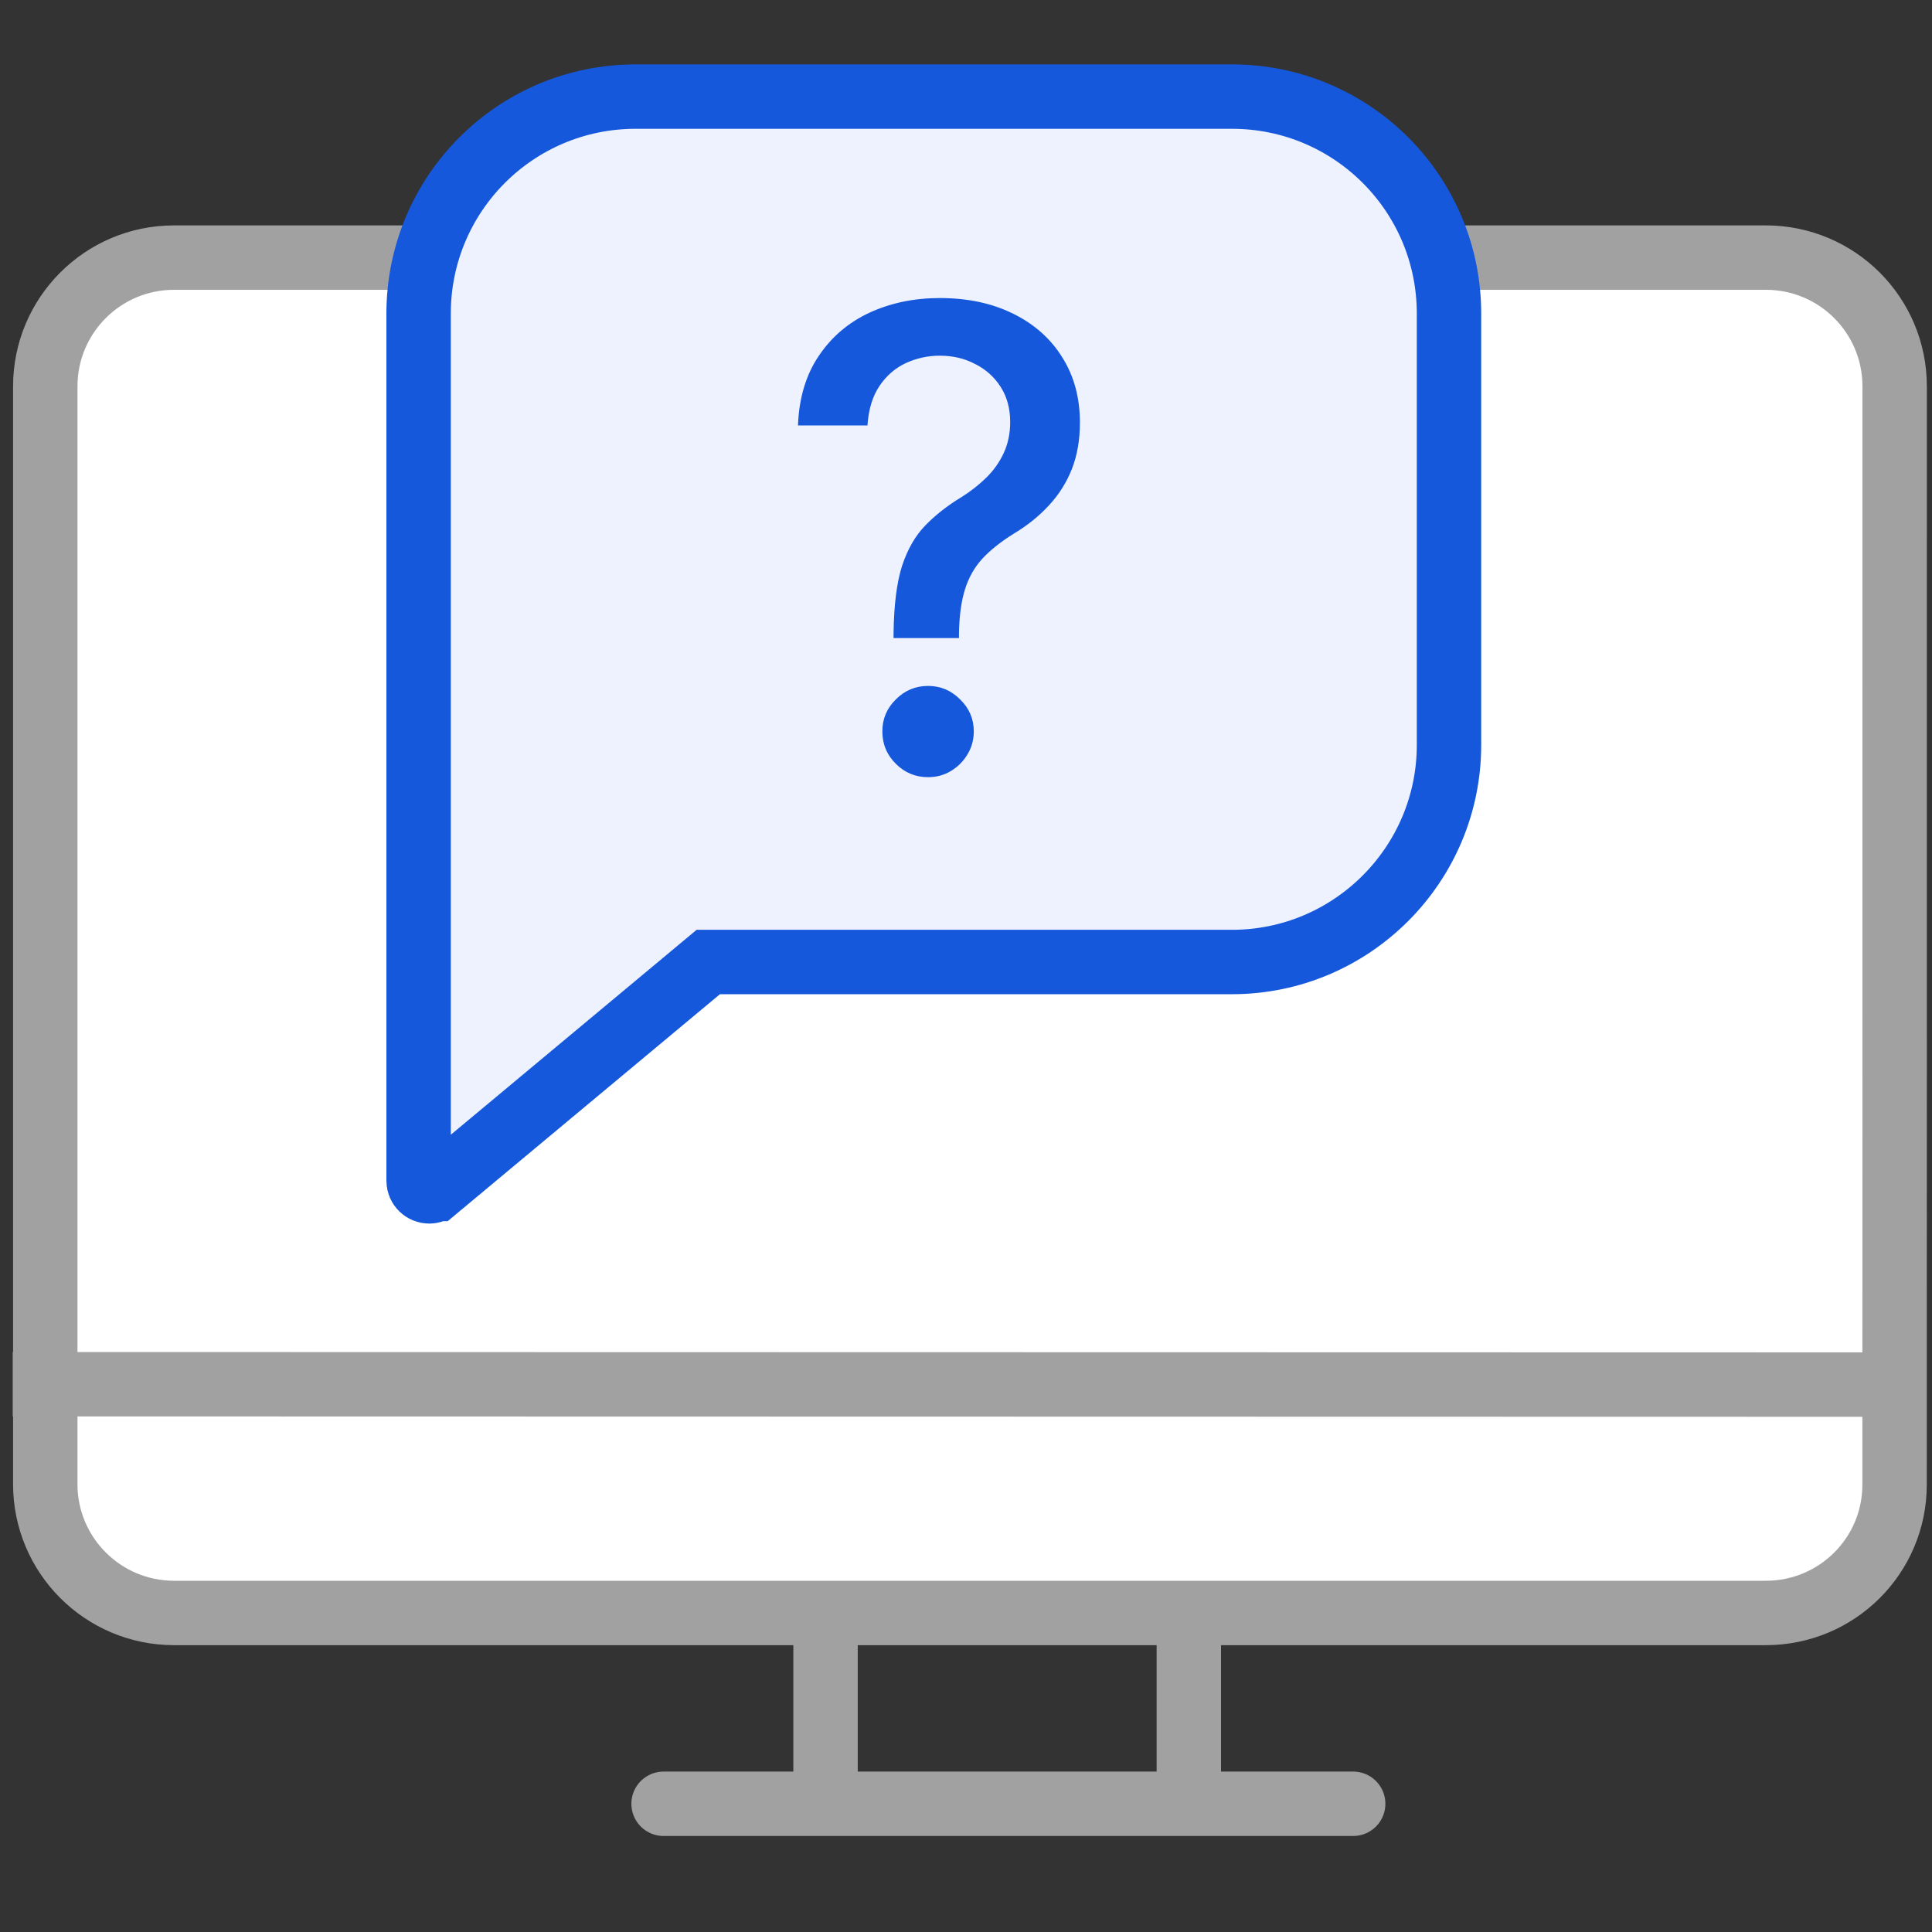
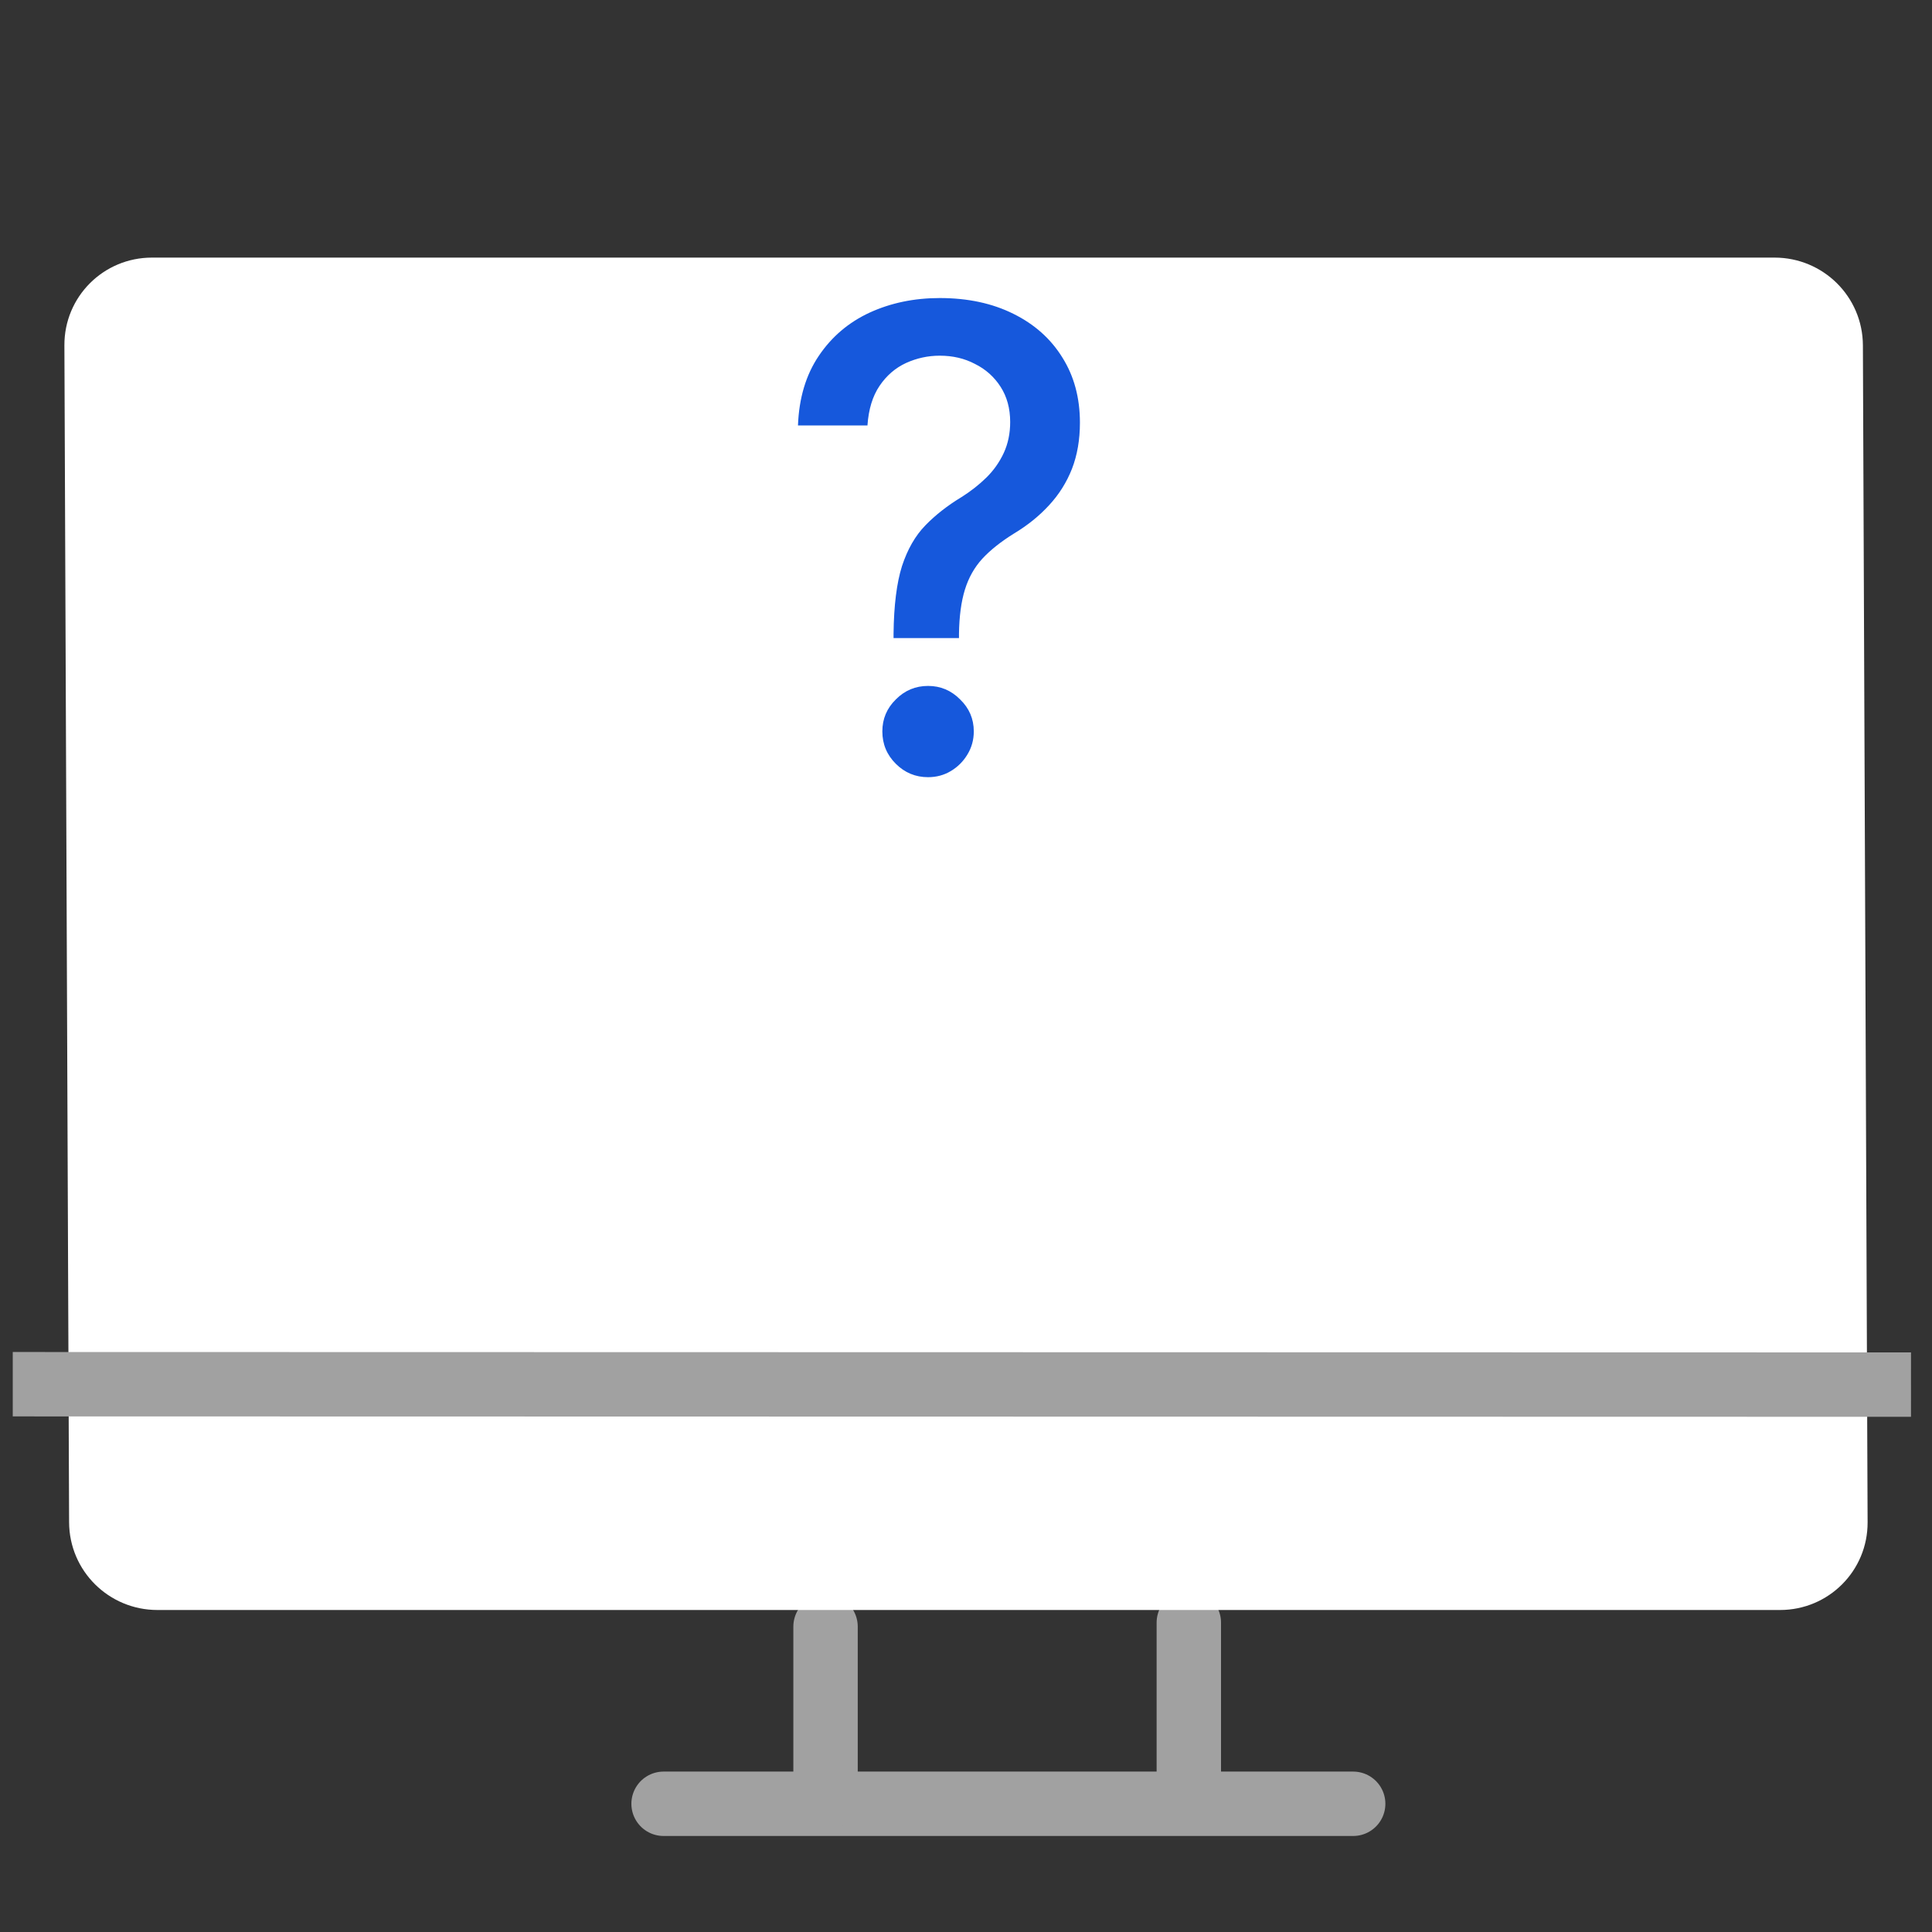
<svg xmlns="http://www.w3.org/2000/svg" width="30" height="30" viewBox="0 0 30 30" fill="none">
  <rect x="0" y="0" width="30" height="30" fill="#333333" stroke="none" />
  <path d="M10.304 28.009H21.012" stroke="#A1A1A1" stroke-linecap="round" />
  <path d="M12.819 27.928V25.258" stroke="#A1A1A1" stroke-linecap="round" />
  <path d="M18.46 27.967V25.196" stroke="#A1A1A1" stroke-linecap="round" />
  <path fill-rule="evenodd" clip-rule="evenodd" d="M1 5.362C0.997 4.61 1.604 4 2.36 4L27.555 4C28.31 4 28.924 4.606 28.927 5.362L29 23.638C29.003 24.39 28.396 25 27.64 25L2.445 25C1.69 25 1.076 24.394 1.073 23.638L1 5.362Z" fill="white" />
-   <path d="M6.396 4H2.703C1.598 4 0.703 4.895 0.703 6V23.046C0.703 24.15 1.598 25.046 2.703 25.046H20.628H27.419C28.524 25.046 29.419 24.157 29.419 23.053C29.42 19.399 29.421 11.501 29.42 5.997C29.419 4.892 28.524 4 27.42 4C25.55 4 23.035 4 21.744 4" stroke="#A1A1A1" stroke-linecap="round" />
-   <path d="M6.771 18.462L6.77 18.462C6.74 18.487 6.703 18.5 6.665 18.5C6.574 18.5 6.5 18.426 6.5 18.335V4.87C6.5 3.009 8.006 1.5 9.87 1.5H19.13C20.991 1.5 22.5 3.006 22.5 4.87V11.568C22.5 13.426 20.988 14.938 19.13 14.938H11.179H10.998L10.859 15.054L6.771 18.462Z" fill="#EEF2FF" stroke="#1658DC" />
  <path d="M13.875 9.908V9.841C13.88 9.401 13.924 9.05 14.006 8.79C14.092 8.529 14.212 8.319 14.369 8.158C14.525 7.997 14.713 7.85 14.933 7.717C15.075 7.627 15.203 7.527 15.317 7.415C15.43 7.304 15.52 7.176 15.587 7.032C15.653 6.888 15.686 6.728 15.686 6.553C15.686 6.342 15.636 6.16 15.537 6.006C15.438 5.852 15.305 5.733 15.139 5.651C14.976 5.565 14.794 5.523 14.592 5.523C14.41 5.523 14.236 5.561 14.07 5.636C13.905 5.712 13.767 5.83 13.658 5.991C13.55 6.15 13.487 6.355 13.47 6.606H12.391C12.407 6.18 12.515 5.82 12.714 5.526C12.913 5.23 13.175 5.007 13.502 4.855C13.831 4.704 14.195 4.628 14.592 4.628C15.028 4.628 15.409 4.71 15.736 4.873C16.062 5.034 16.316 5.26 16.496 5.551C16.678 5.84 16.769 6.177 16.769 6.563C16.769 6.828 16.728 7.067 16.645 7.281C16.562 7.491 16.444 7.679 16.29 7.845C16.138 8.011 15.956 8.158 15.743 8.286C15.542 8.411 15.378 8.541 15.253 8.676C15.13 8.811 15.04 8.971 14.983 9.156C14.926 9.34 14.895 9.569 14.891 9.841V9.908H13.875ZM14.411 12.068C14.217 12.068 14.05 11.999 13.911 11.861C13.771 11.722 13.701 11.554 13.701 11.357C13.701 11.163 13.771 10.997 13.911 10.86C14.05 10.72 14.217 10.651 14.411 10.651C14.603 10.651 14.769 10.72 14.908 10.86C15.05 10.997 15.121 11.163 15.121 11.357C15.121 11.488 15.088 11.607 15.022 11.716C14.958 11.822 14.873 11.908 14.766 11.972C14.66 12.036 14.541 12.068 14.411 12.068Z" fill="#1658DC" />
  <path d="M0.698 21.494L29.174 21.5" stroke="#A1A1A1" stroke-linecap="square" />
</svg>